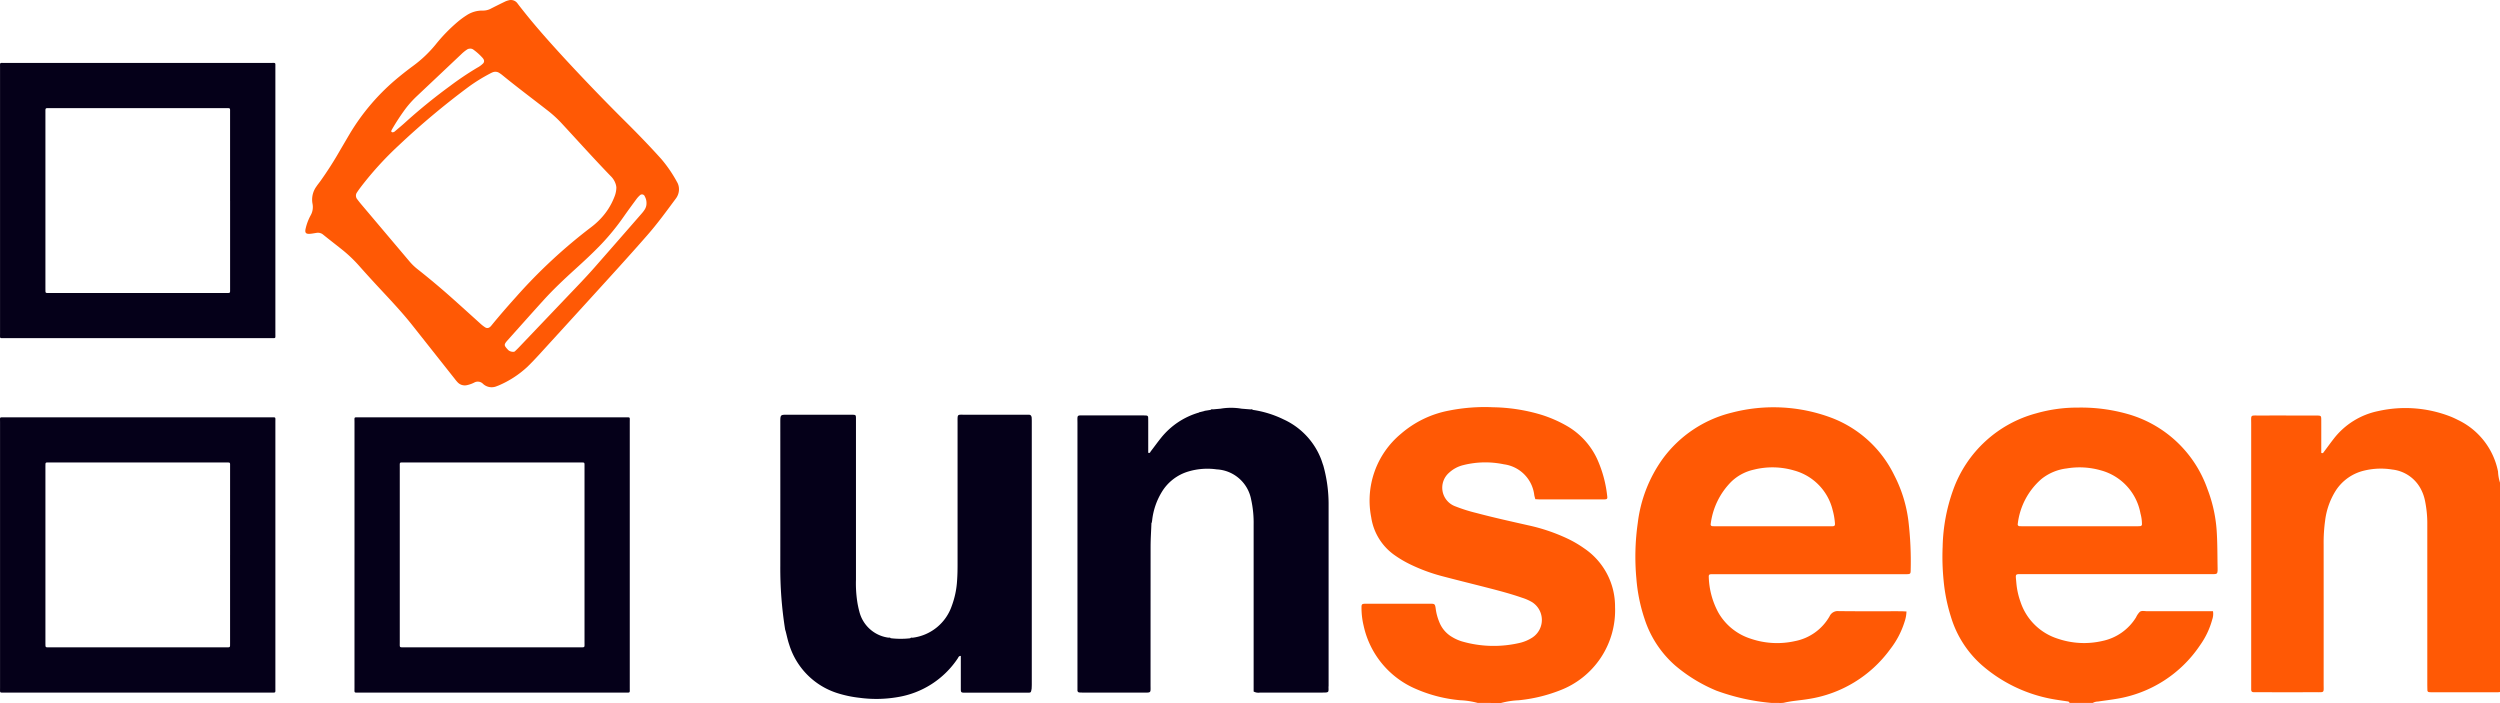
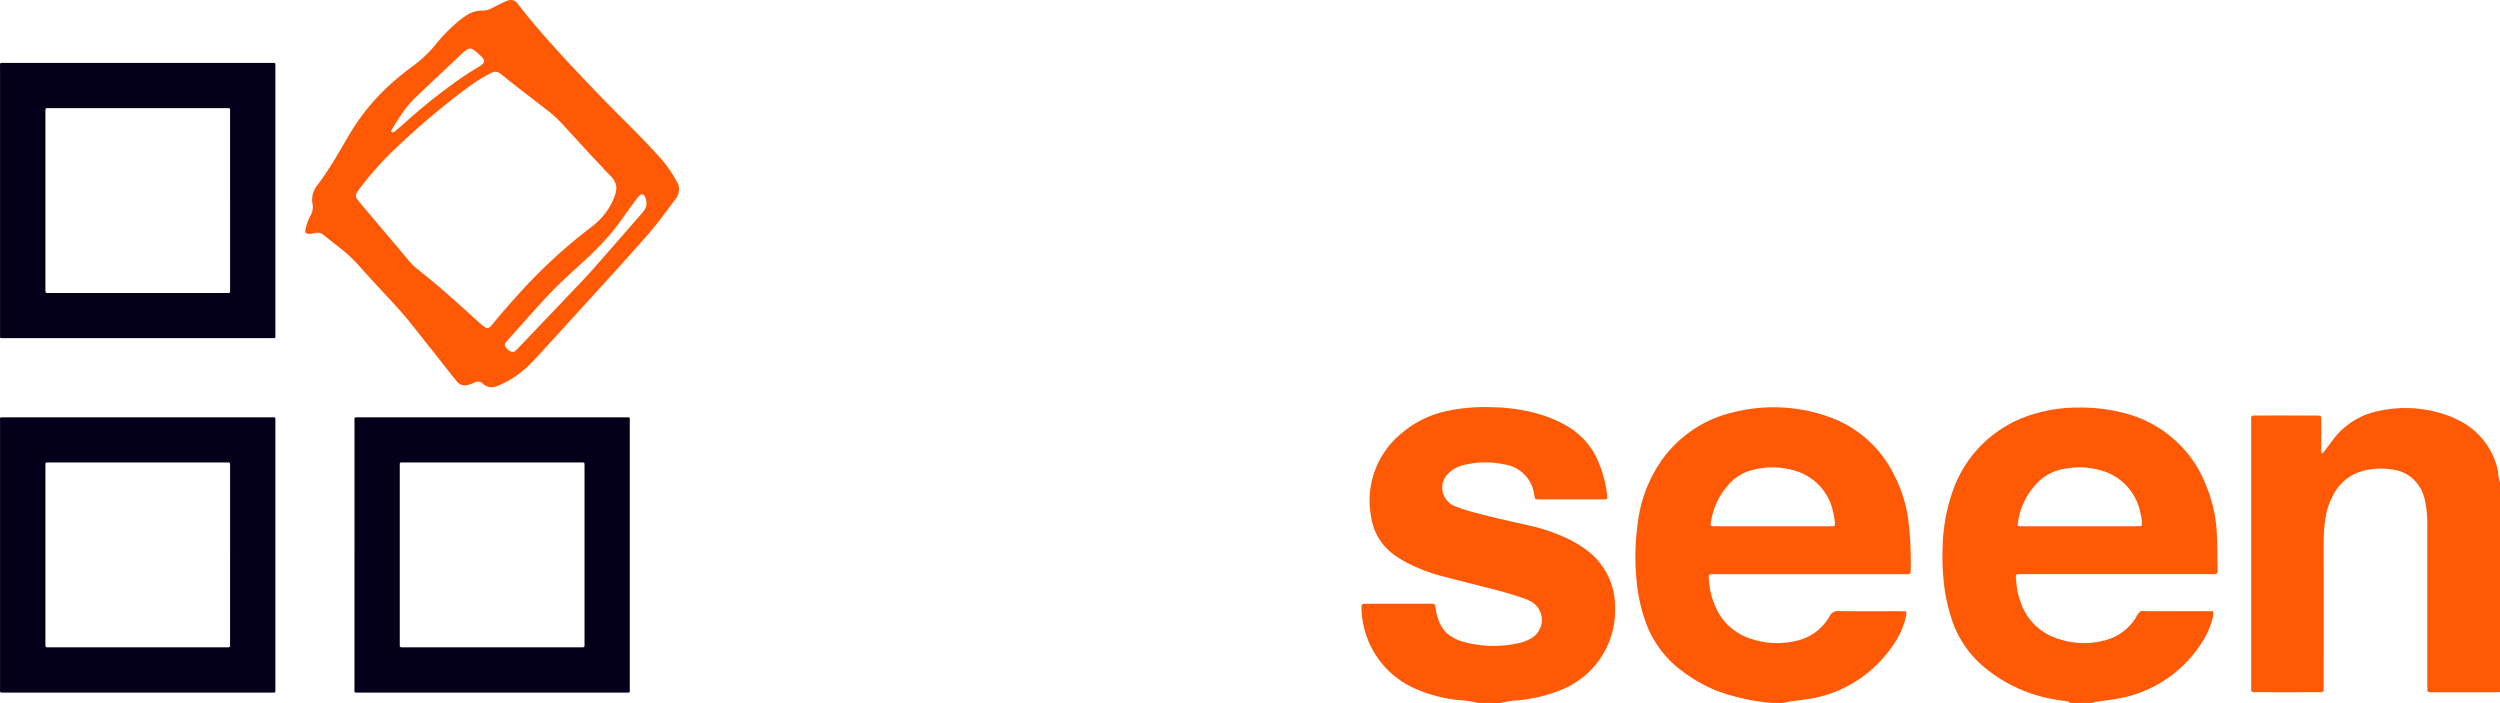
<svg xmlns="http://www.w3.org/2000/svg" data-name="unSeen Logo" width="315.243" height="88.647" viewBox="0 0 315.243 88.647">
  <g data-name="Grupo 16758">
    <path data-name="Trazado 7741" d="M631.033 23.848a1.944 1.944 0 0 1-.411 1.207c-1.159 1.562-2.3 3.136-3.584 4.6-2.4 2.745-4.862 5.433-7.317 8.129q-3.186 3.5-6.379 6.992c-.461.5-.934 1-1.424 1.475a12.517 12.517 0 0 1-3.593 2.338c-.079.036-.163.064-.245.094a1.6 1.6 0 0 1-1.762-.289.919.919 0 0 0-1.117-.149 3.782 3.782 0 0 1-.888.315 1.234 1.234 0 0 1-1.2-.364 4.482 4.482 0 0 1-.334-.4l-5.416-6.843c-1.365-1.716-2.88-3.3-4.371-4.906a162.344 162.344 0 0 1-2.4-2.649 17.3 17.3 0 0 0-2.148-2.009c-.754-.6-1.518-1.187-2.268-1.793a1.017 1.017 0 0 0-.828-.238c-.242.036-.483.085-.727.112-.655.074-.81-.1-.646-.733a6.513 6.513 0 0 1 .6-1.564 2.123 2.123 0 0 0 .241-1.517 2.815 2.815 0 0 1 .5-2.145c.144-.219.312-.423.468-.634a45.23 45.23 0 0 0 2.545-3.984c.364-.619.729-1.237 1.091-1.858a27.431 27.431 0 0 1 6.344-7.374 40.608 40.608 0 0 1 1.743-1.354 15.5 15.5 0 0 0 2.818-2.667 20.769 20.769 0 0 1 2.815-2.9 10.245 10.245 0 0 1 1.1-.808 3.584 3.584 0 0 1 2.086-.6 2.1 2.1 0 0 0 1.052-.282c.563-.284 1.126-.566 1.693-.839a2.241 2.241 0 0 1 .492-.175 1.016 1.016 0 0 1 1.114.4c.284.378.58.748.874 1.118 1.541 1.934 3.19 3.774 4.861 5.6a256.84 256.84 0 0 0 8.1 8.4c1.464 1.46 2.9 2.947 4.284 4.487a16.678 16.678 0 0 1 1.985 2.9 1.732 1.732 0 0 1 .249.917m-7.894-.229a1.775 1.775 0 0 0-.067-.363 2.411 2.411 0 0 0-.648-1.066c-2.107-2.181-4.132-4.439-6.193-6.663a14.382 14.382 0 0 0-1.7-1.562c-1.933-1.51-3.9-2.973-5.8-4.529-.108-.089-.226-.166-.342-.244a.9.9 0 0 0-.853-.085 2.481 2.481 0 0 0-.331.158 21.588 21.588 0 0 0-2.635 1.627 97.987 97.987 0 0 0-8.864 7.42 41.5 41.5 0 0 0-4.84 5.323q-.22.294-.424.6a.71.71 0 0 0 .025.88q.251.337.522.659 3.02 3.575 6.041 7.148a6.945 6.945 0 0 0 1.014.988q2.148 1.692 4.195 3.507c1.245 1.105 2.476 2.226 3.713 3.341a4.346 4.346 0 0 0 .661.517.483.483 0 0 0 .545-.02 1.009 1.009 0 0 0 .223-.218c1-1.223 2.032-2.413 3.088-3.585a66.192 66.192 0 0 1 9.5-8.824 9.493 9.493 0 0 0 1.174-1.052 8.322 8.322 0 0 0 1.737-2.732 3.231 3.231 0 0 0 .259-1.224m3.8 2.006a1.668 1.668 0 0 0-.211-.863.374.374 0 0 0-.643-.128 2.938 2.938 0 0 0-.421.467c-.53.719-1.061 1.438-1.573 2.17a29.657 29.657 0 0 1-2.813 3.466c-1.065 1.118-2.2 2.165-3.339 3.2-1.376 1.25-2.732 2.521-3.981 3.9-1.519 1.674-3.019 3.366-4.529 5.05-.522.583-.452.666.055 1.216a.823.823 0 0 0 .118.1 1.029 1.029 0 0 0 .551.147c.158.014.246-.119.347-.213.128-.119.252-.244.372-.371q2.994-3.139 5.986-6.28c1.184-1.244 2.385-2.473 3.519-3.764q3-3.417 5.987-6.848a3.553 3.553 0 0 0 .346-.462 1.42 1.42 0 0 0 .23-.791m-22.226-19.5a.685.685 0 0 0-.442.138 4.82 4.82 0 0 0-.69.565Q600.794 9.469 598 12.1a13.032 13.032 0 0 0-1.445 1.6 28.148 28.148 0 0 0-1.7 2.593 1.31 1.31 0 0 0-.092.188c-.044.108.044.2.166.2a.488.488 0 0 0 .321-.158c.439-.376.889-.741 1.313-1.133a70.256 70.256 0 0 1 5.587-4.539 38.6 38.6 0 0 1 3.45-2.319 3.031 3.031 0 0 0 .72-.523.422.422 0 0 0 .074-.53.838.838 0 0 0-.118-.173 7.183 7.183 0 0 0-1.128-1.021.691.691 0 0 0-.437-.159" transform="translate(-545.415 .003)" style="fill:#ff5905" />
    <path data-name="Trazado 7742" d="M249.984 480.229h16.721c.684 0 .59-.091.59.573v33.546c0 .672.082.586-.583.586h-33.546c-.672 0-.59.085-.59-.579v-33.546c0-.669-.1-.58.582-.58h16.826m11.6 17.342v-11.092c0-.62.066-.558-.564-.558h-22.184c-.567 0-.538-.078-.538.534v22.237c0 .6-.019.537.54.538h22.182c.617 0 .563.056.563-.566v-11.092" transform="translate(-232.571 -427.602)" style="fill:#050019" />
    <path data-name="Trazado 7743" d="M267.3 89.712v16.773c0 .673.092.585-.58.585h-33.546c-.683 0-.593.089-.593-.572V72.953c0-.672-.09-.586.58-.587h33.546c.676 0 .593-.09.593.574v16.773m-5.712.056V78.676c0-.681.084-.609-.623-.609h-22.449c-.163.007-.2.051-.213.229-.005.1 0 .21 0 .315v22.238c0 .6-.027.526.547.526h22.185c.614 0 .555.068.555-.569v-11.04" transform="translate(-232.576 -64.432)" style="fill:#050019" />
    <path data-name="Trazado 7744" d="M640.473 497.531v-16.719c0-.669-.1-.581.581-.581h33.543c.683 0 .587-.09.587.576v33.543c0 .671.084.587-.582.587h-33.543c-.67 0-.587.086-.587-.581v-16.824m17.357-11.611h-11.042c-.687 0-.605-.09-.605.622v22.032c0 .73-.092.653.633.653h22.032c.724 0 .631.077.631-.654v-22.4c-.007-.224-.027-.246-.239-.252h-11.411" transform="translate(-595.772 -427.603)" style="fill:#050019" />
  </g>
  <g data-name="Grupo 16760">
    <path data-name="Trazado 7745" d="M832.2 988.643c-.036-.185-.192-.184-.328-.206-.651-.1-1.307-.185-1.954-.308a18.6 18.6 0 0 1-8.794-4.271 13.2 13.2 0 0 1-3.884-6.094 21.76 21.76 0 0 1-.917-4.546 29.973 29.973 0 0 1-.122-4.3 22.485 22.485 0 0 1 1.333-7.161 15.346 15.346 0 0 1 10.487-9.639 18.853 18.853 0 0 1 5.269-.719 21.451 21.451 0 0 1 6.125.778 14.974 14.974 0 0 1 10.175 9.489 17.987 17.987 0 0 1 1.19 5.706c.075 1.432.065 2.87.092 4.3v.258c-.022.386-.086.455-.45.467-.229.008-.459 0-.689 0h-23.256c-1.227.014-1.085-.144-.981 1.135a9.391 9.391 0 0 0 .516 2.348 7.256 7.256 0 0 0 4.72 4.664 10.242 10.242 0 0 0 5.6.285 6.548 6.548 0 0 0 4.255-2.98 2.4 2.4 0 0 1 .482-.7c.254-.181.613-.072.926-.073q3.7-.007 7.407 0h.888a2.146 2.146 0 0 1-.093 1.04 10.177 10.177 0 0 1-1.54 3.25 15.69 15.69 0 0 1-10.573 6.763c-.762.133-1.533.22-2.3.336a1.363 1.363 0 0 0-.657.177zm1.28-22.278h6.966c.229 0 .459 0 .687-.021a.227.227 0 0 0 .2-.238 5.17 5.17 0 0 0-.188-1.359 6.908 6.908 0 0 0-4.955-5.422 9.766 9.766 0 0 0-4.34-.255 6.268 6.268 0 0 0-3.209 1.349 8.854 8.854 0 0 0-2.97 5.652.227.227 0 0 0 .239.281c.229.013.458.013.688.013h6.88" transform="translate(-571.238 -900.003)" style="fill:#ff5905" />
    <path data-name="Trazado 7746" d="M617.729 988.472a27.062 27.062 0 0 1-6.943-1.543 19.54 19.54 0 0 1-5.2-3.167 13.207 13.207 0 0 1-3.877-5.9 21.059 21.059 0 0 1-1.027-5.05 30.088 30.088 0 0 1 .175-7.047 17.41 17.41 0 0 1 3.107-8.027 15.3 15.3 0 0 1 8.761-5.874 20.8 20.8 0 0 1 12.53.642 14.546 14.546 0 0 1 7.947 7.265 17.044 17.044 0 0 1 1.787 5.811 43.427 43.427 0 0 1 .279 6.19c-.007.4-.059.449-.443.463-.23.008-.459 0-.689 0H610.187c-.338.012-.4.069-.377.419a10.044 10.044 0 0 0 1.218 4.444 7.205 7.205 0 0 0 4.067 3.272 10.275 10.275 0 0 0 5.605.3 6.413 6.413 0 0 0 4.342-3.126 1.132 1.132 0 0 1 1.15-.652c2.585.033 5.17.014 7.755.016.255 0 .51.019.791.031a4.4 4.4 0 0 1-.237 1.289 10.891 10.891 0 0 1-1.83 3.488 15.7 15.7 0 0 1-10.327 6.266c-1.019.172-2.055.22-3.064.466a3.25 3.25 0 0 1-.687.022zm.14-22.277h6.883c.229 0 .459.005.688-.005s.295-.107.28-.337a8.477 8.477 0 0 0-.289-1.693 6.845 6.845 0 0 0-4.861-5 9.643 9.643 0 0 0-5.1-.1 5.934 5.934 0 0 0-2.78 1.473 9.142 9.142 0 0 0-2.639 5.379c-.029.171.077.267.245.274.229.009.459.01.688.01h6.883" transform="translate(-394.337 -899.833)" style="fill:#ff5905" />
    <path data-name="Trazado 7747" d="M422.829 988.369a10.032 10.032 0 0 0-2.2-.341 17.892 17.892 0 0 1-5.563-1.41 11.261 11.261 0 0 1-6.625-7.97 9.689 9.689 0 0 1-.272-2.39c.005-.321.074-.383.414-.4.115-.005.23 0 .345 0h7.754c.724 0 .759-.041.857.723a6.612 6.612 0 0 0 .433 1.573 3.765 3.765 0 0 0 1.654 1.918 5.346 5.346 0 0 0 1.257.551 14.386 14.386 0 0 0 7.317.155 5.087 5.087 0 0 0 1.494-.644 2.657 2.657 0 0 0-.021-4.48 6.136 6.136 0 0 0-1.257-.552c-1.354-.471-2.739-.843-4.126-1.2-2.025-.523-4.058-1.017-6.08-1.554a21.872 21.872 0 0 1-3.785-1.4 13.869 13.869 0 0 1-2.008-1.163 7.109 7.109 0 0 1-3.024-4.827 10.931 10.931 0 0 1 3.747-10.525 12.915 12.915 0 0 1 6.048-2.928 23.069 23.069 0 0 1 5.567-.422 22.309 22.309 0 0 1 6.02.926A16.14 16.14 0 0 1 434 953.4a9.353 9.353 0 0 1 3.9 4.244 15.321 15.321 0 0 1 1.26 4.719c.029.237-.042.318-.27.333-.143.009-.287.007-.43.007h-7.754c-.2 0-.4-.018-.616-.029a4.981 4.981 0 0 1-.135-.509 4.434 4.434 0 0 0-3.825-3.887 11.382 11.382 0 0 0-5.123.1 4.046 4.046 0 0 0-1.8.965 2.5 2.5 0 0 0 .693 4.195 20.342 20.342 0 0 0 2.783.885c2.161.577 4.344 1.055 6.524 1.55a23 23 0 0 1 5.033 1.718 14.127 14.127 0 0 1 2 1.179 8.833 8.833 0 0 1 3.9 7.386 10.8 10.8 0 0 1-7.008 10.549 19.387 19.387 0 0 1-5.171 1.228 10.3 10.3 0 0 0-2.2.34z" transform="translate(-236.487 -899.729)" style="fill:#ff5905" />
    <path data-name="Trazado 7748" d="M1064.345 987.615a2.107 2.107 0 0 1-.256.031h-8.354a2.757 2.757 0 0 1-.343-.019.22.22 0 0 1-.2-.23 27.47 27.47 0 0 1-.015-.861v-19.98a14.284 14.284 0 0 0-.311-3.163 5.474 5.474 0 0 0-.583-1.521 4.653 4.653 0 0 0-3.546-2.314 8.917 8.917 0 0 0-3.506.134 5.866 5.866 0 0 0-3.579 2.5 9.17 9.17 0 0 0-1.365 3.861 20.118 20.118 0 0 0-.18 2.919q.006 8.828 0 17.655c0 1.121.143 1.012-1 1.014q-3.574.005-7.148 0c-.23 0-.459 0-.688-.006s-.3-.132-.3-.332v-33.501c0-1.194-.148-1.047 1.051-1.052 2.239-.007 4.478 0 6.717 0h.431c.627.01.634.011.637.6.005 1.091 0 2.182 0 3.272v.838c.218.109.275-.05.354-.156.4-.527.78-1.065 1.188-1.584a9.492 9.492 0 0 1 5.645-3.532 15.625 15.625 0 0 1 9.13.7c.319.125.629.277.937.431a9.174 9.174 0 0 1 5.036 6.5 5.446 5.446 0 0 0 .255 1.417z" transform="translate(-749.102 -900.354)" style="fill:#ff5905" />
-     <path data-name="Trazado 7749" d="M31.7 956.766c-.034-.21-.118-.37-.377-.361-.2.007-.4 0-.6 0h-7.4c-1.038 0-.971-.137-.971.965v17.9c0 .66-.01 1.321-.056 1.978a11 11 0 0 1-.677 3.27 6 6 0 0 1-4.946 4.006c-.1-.016-.209-.034-.288.068a10.664 10.664 0 0 1-2.468-.007c-.072-.1-.176-.083-.281-.07a4.383 4.383 0 0 1-3.673-3.307 11.822 11.822 0 0 1-.263-1.258 15.4 15.4 0 0 1-.159-2.747v-20.415c-.011-.337-.049-.37-.418-.382-.172-.005-.345 0-.517 0h-7.58C-.014 956.4 0 956.356 0 957.452q.006 9 0 18a48.837 48.837 0 0 0 .613 8.055l.063.2c.144.553.255 1.118.439 1.658a9.294 9.294 0 0 0 6.031 6.128 14.52 14.52 0 0 0 2.845.605 15.839 15.839 0 0 0 4.8-.086 11.27 11.27 0 0 0 7.579-4.877c.089-.129.126-.335.392-.314v4.186c0 .392.055.445.448.446 1.806.005 3.612 0 5.418 0h2.58c.4 0 .4-.016.485-.519.006-.168.017-.337.017-.5v-33.233c0-.141-.008-.283-.013-.431" transform="translate(98.394 -904.108)" style="fill:#050019" />
-     <path data-name="Trazado 7750" d="M240.372 986.711v-22.819a18.174 18.174 0 0 0-.684-5.1l-.023.019.01-.034-.2-.6a9.135 9.135 0 0 0-4.763-5.135 13.186 13.186 0 0 0-3.9-1.21c-.081-.1-.186-.073-.292-.059l-1.121-.091a7.931 7.931 0 0 0-2.652 0l-.959.085c-.1-.011-.208-.036-.288.065l-.623.1-.05.008a.1.1 0 0 0 .021.017.1.1 0 0 1-.021-.017l-.067-.007-.02.036-.535.133c0-.005-.012-.006-.022.006l-.038.009h-.076l-.007.041a9.517 9.517 0 0 0-4.8 3.182c-.451.557-.867 1.142-1.306 1.709-.073.094-.1.283-.329.19v-3.779c0-.23 0-.459-.01-.689a.22.22 0 0 0-.213-.223 9.83 9.83 0 0 0-.687-.021h-7.064c-1.091 0-.948-.089-.949.981V987.189a.253.253 0 0 0 .258.278c.229.012.459.017.688.017h7.322c1.074 0 .948.065.948-.994q0-8.7.006-17.4c0-1 .071-2.008.109-3.012v-.006c.019-.009.036-.008.014.035a.4.4 0 0 0 .03-.076c.014-.081.025-.162.039-.244a8.689 8.689 0 0 1 1.238-3.63 5.86 5.86 0 0 1 3.335-2.556 8.414 8.414 0 0 1 3.577-.265 4.661 4.661 0 0 1 4.337 3.8 13.56 13.56 0 0 1 .314 3.159V987.345a1.229 1.229 0 0 0 .806.134h7.836c.919 0 .8-.024.8-.788" transform="translate(-72.839 -900.148)" style="fill:#050019" />
    <path data-name="Trazado 7751" d="m381.155 991.709-.023.019.01-.034.013.015" transform="translate(-214.308 -933.064)" style="fill:#e24314" />
    <path data-name="Trazado 7752" d="M380.086 988.351" transform="translate(-213.45 -930.321)" style="fill:#e24314" />
  </g>
</svg>